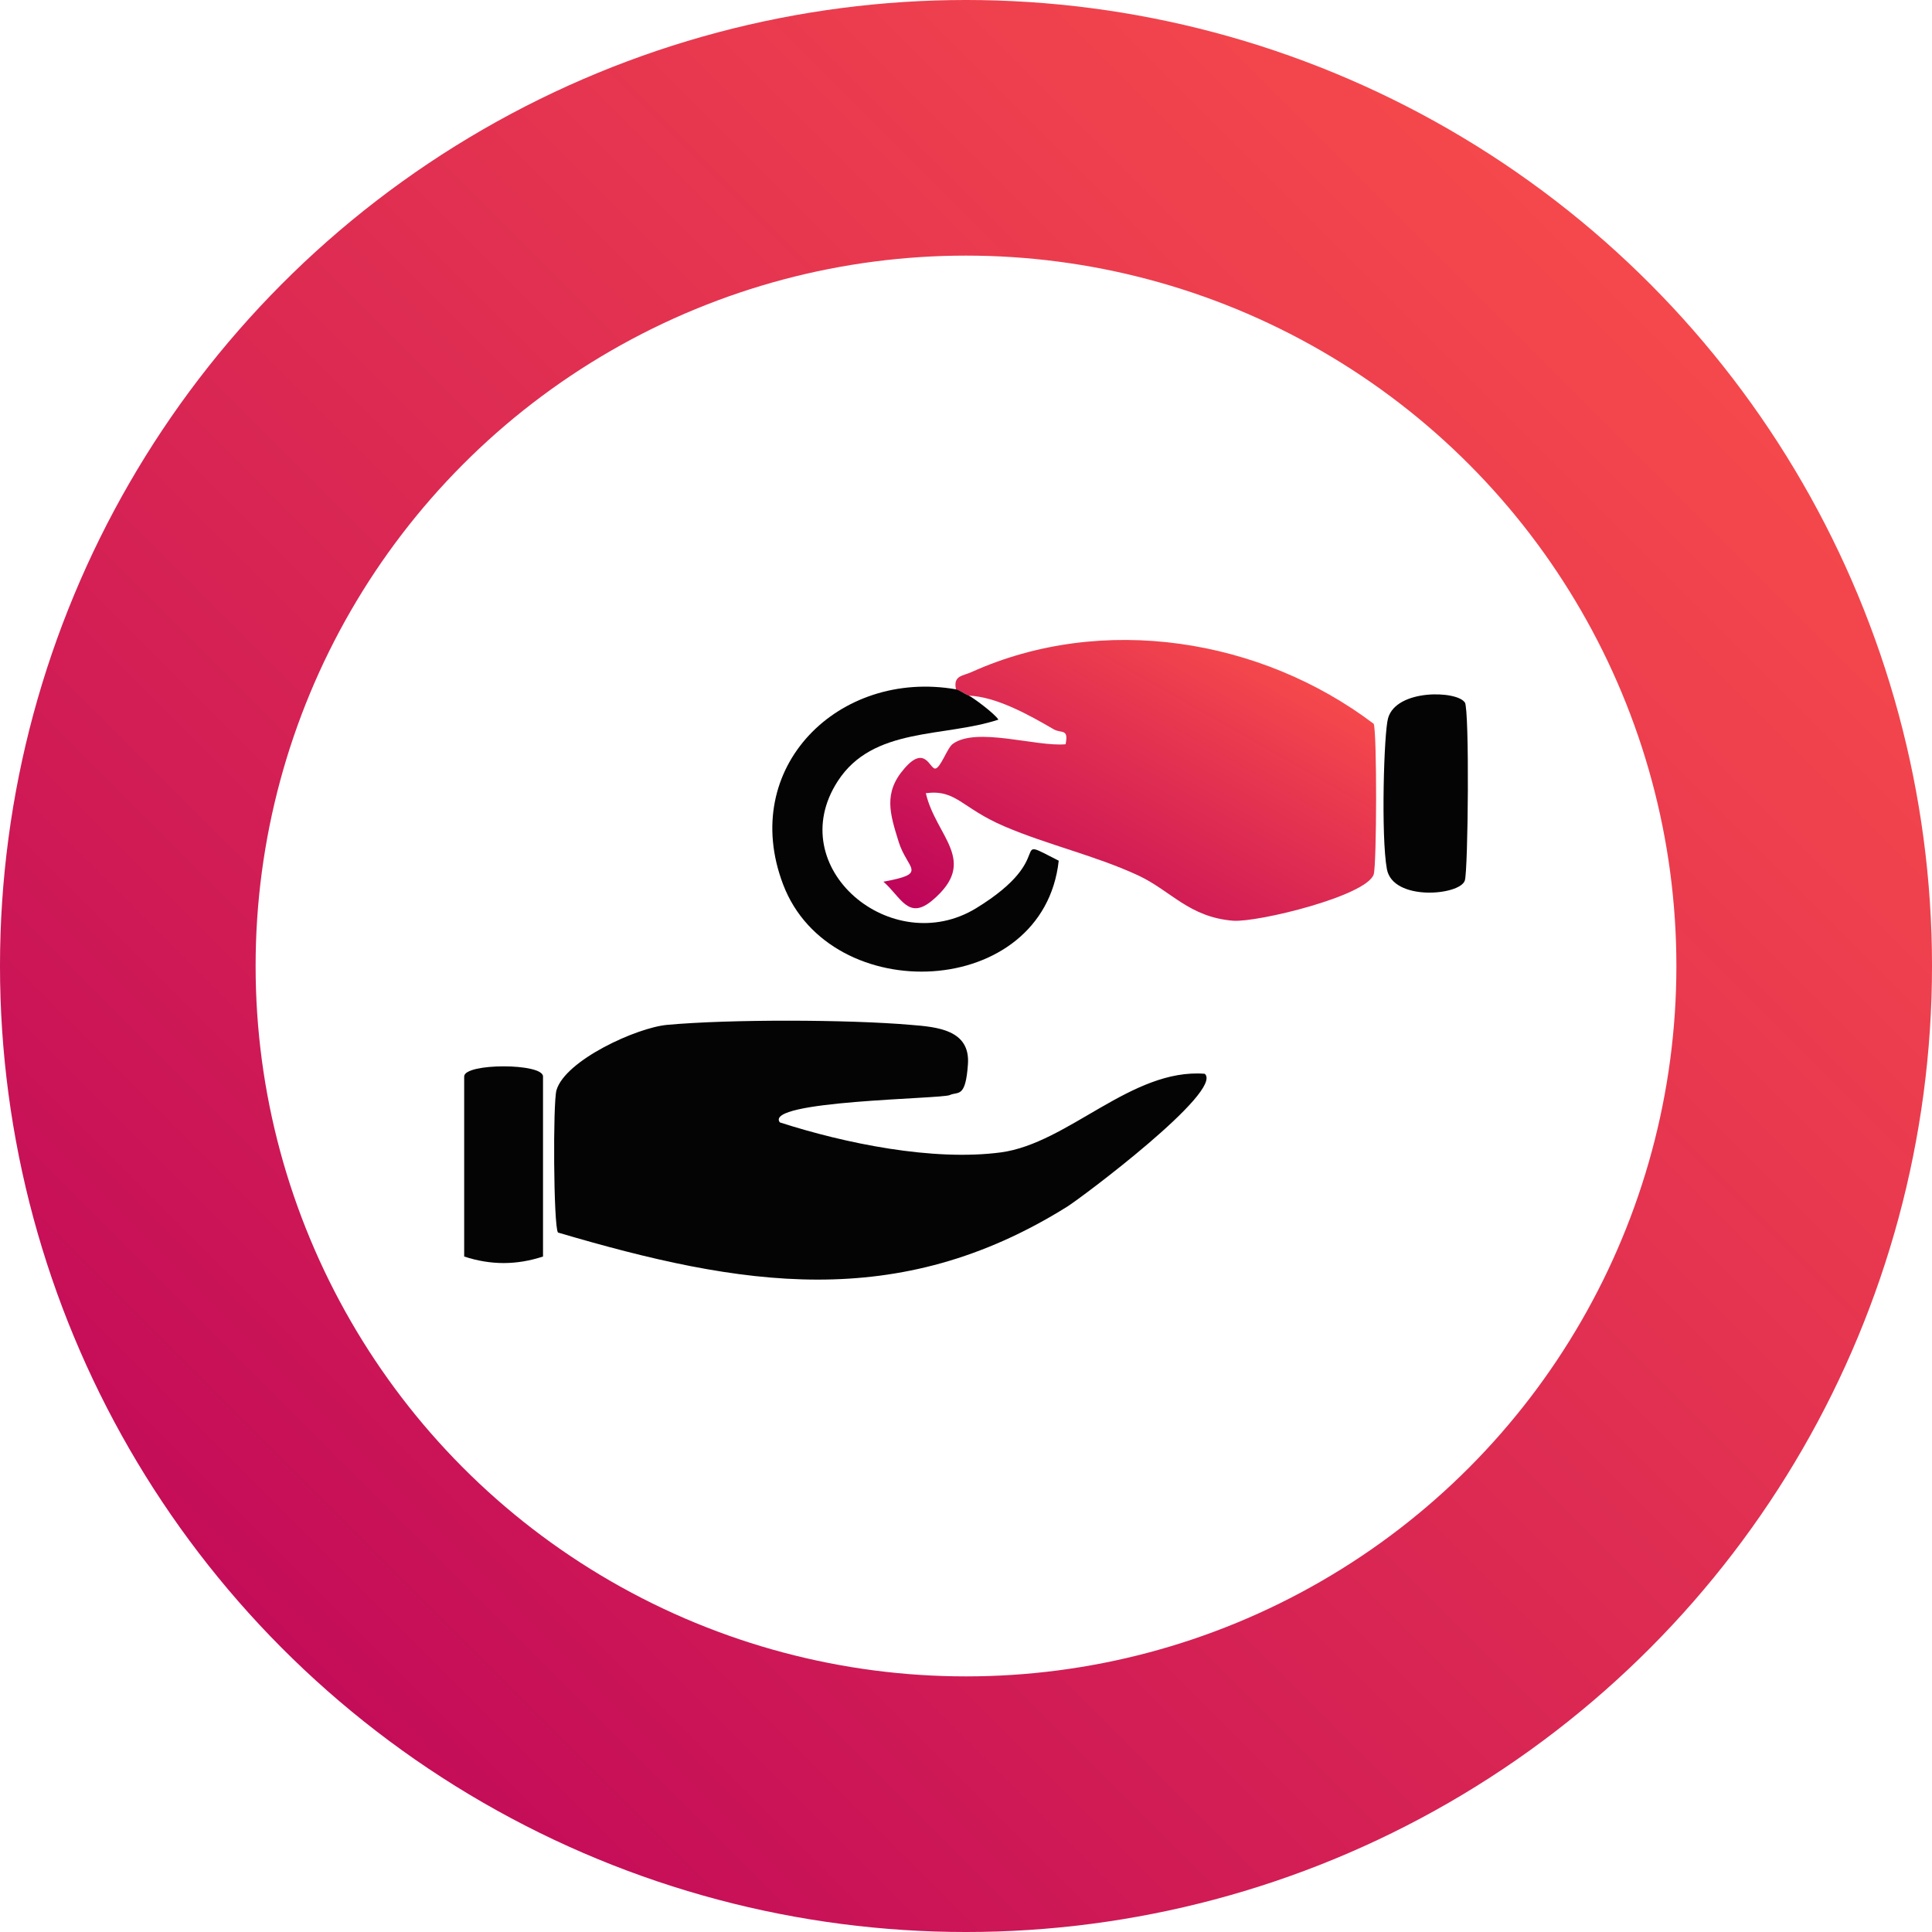
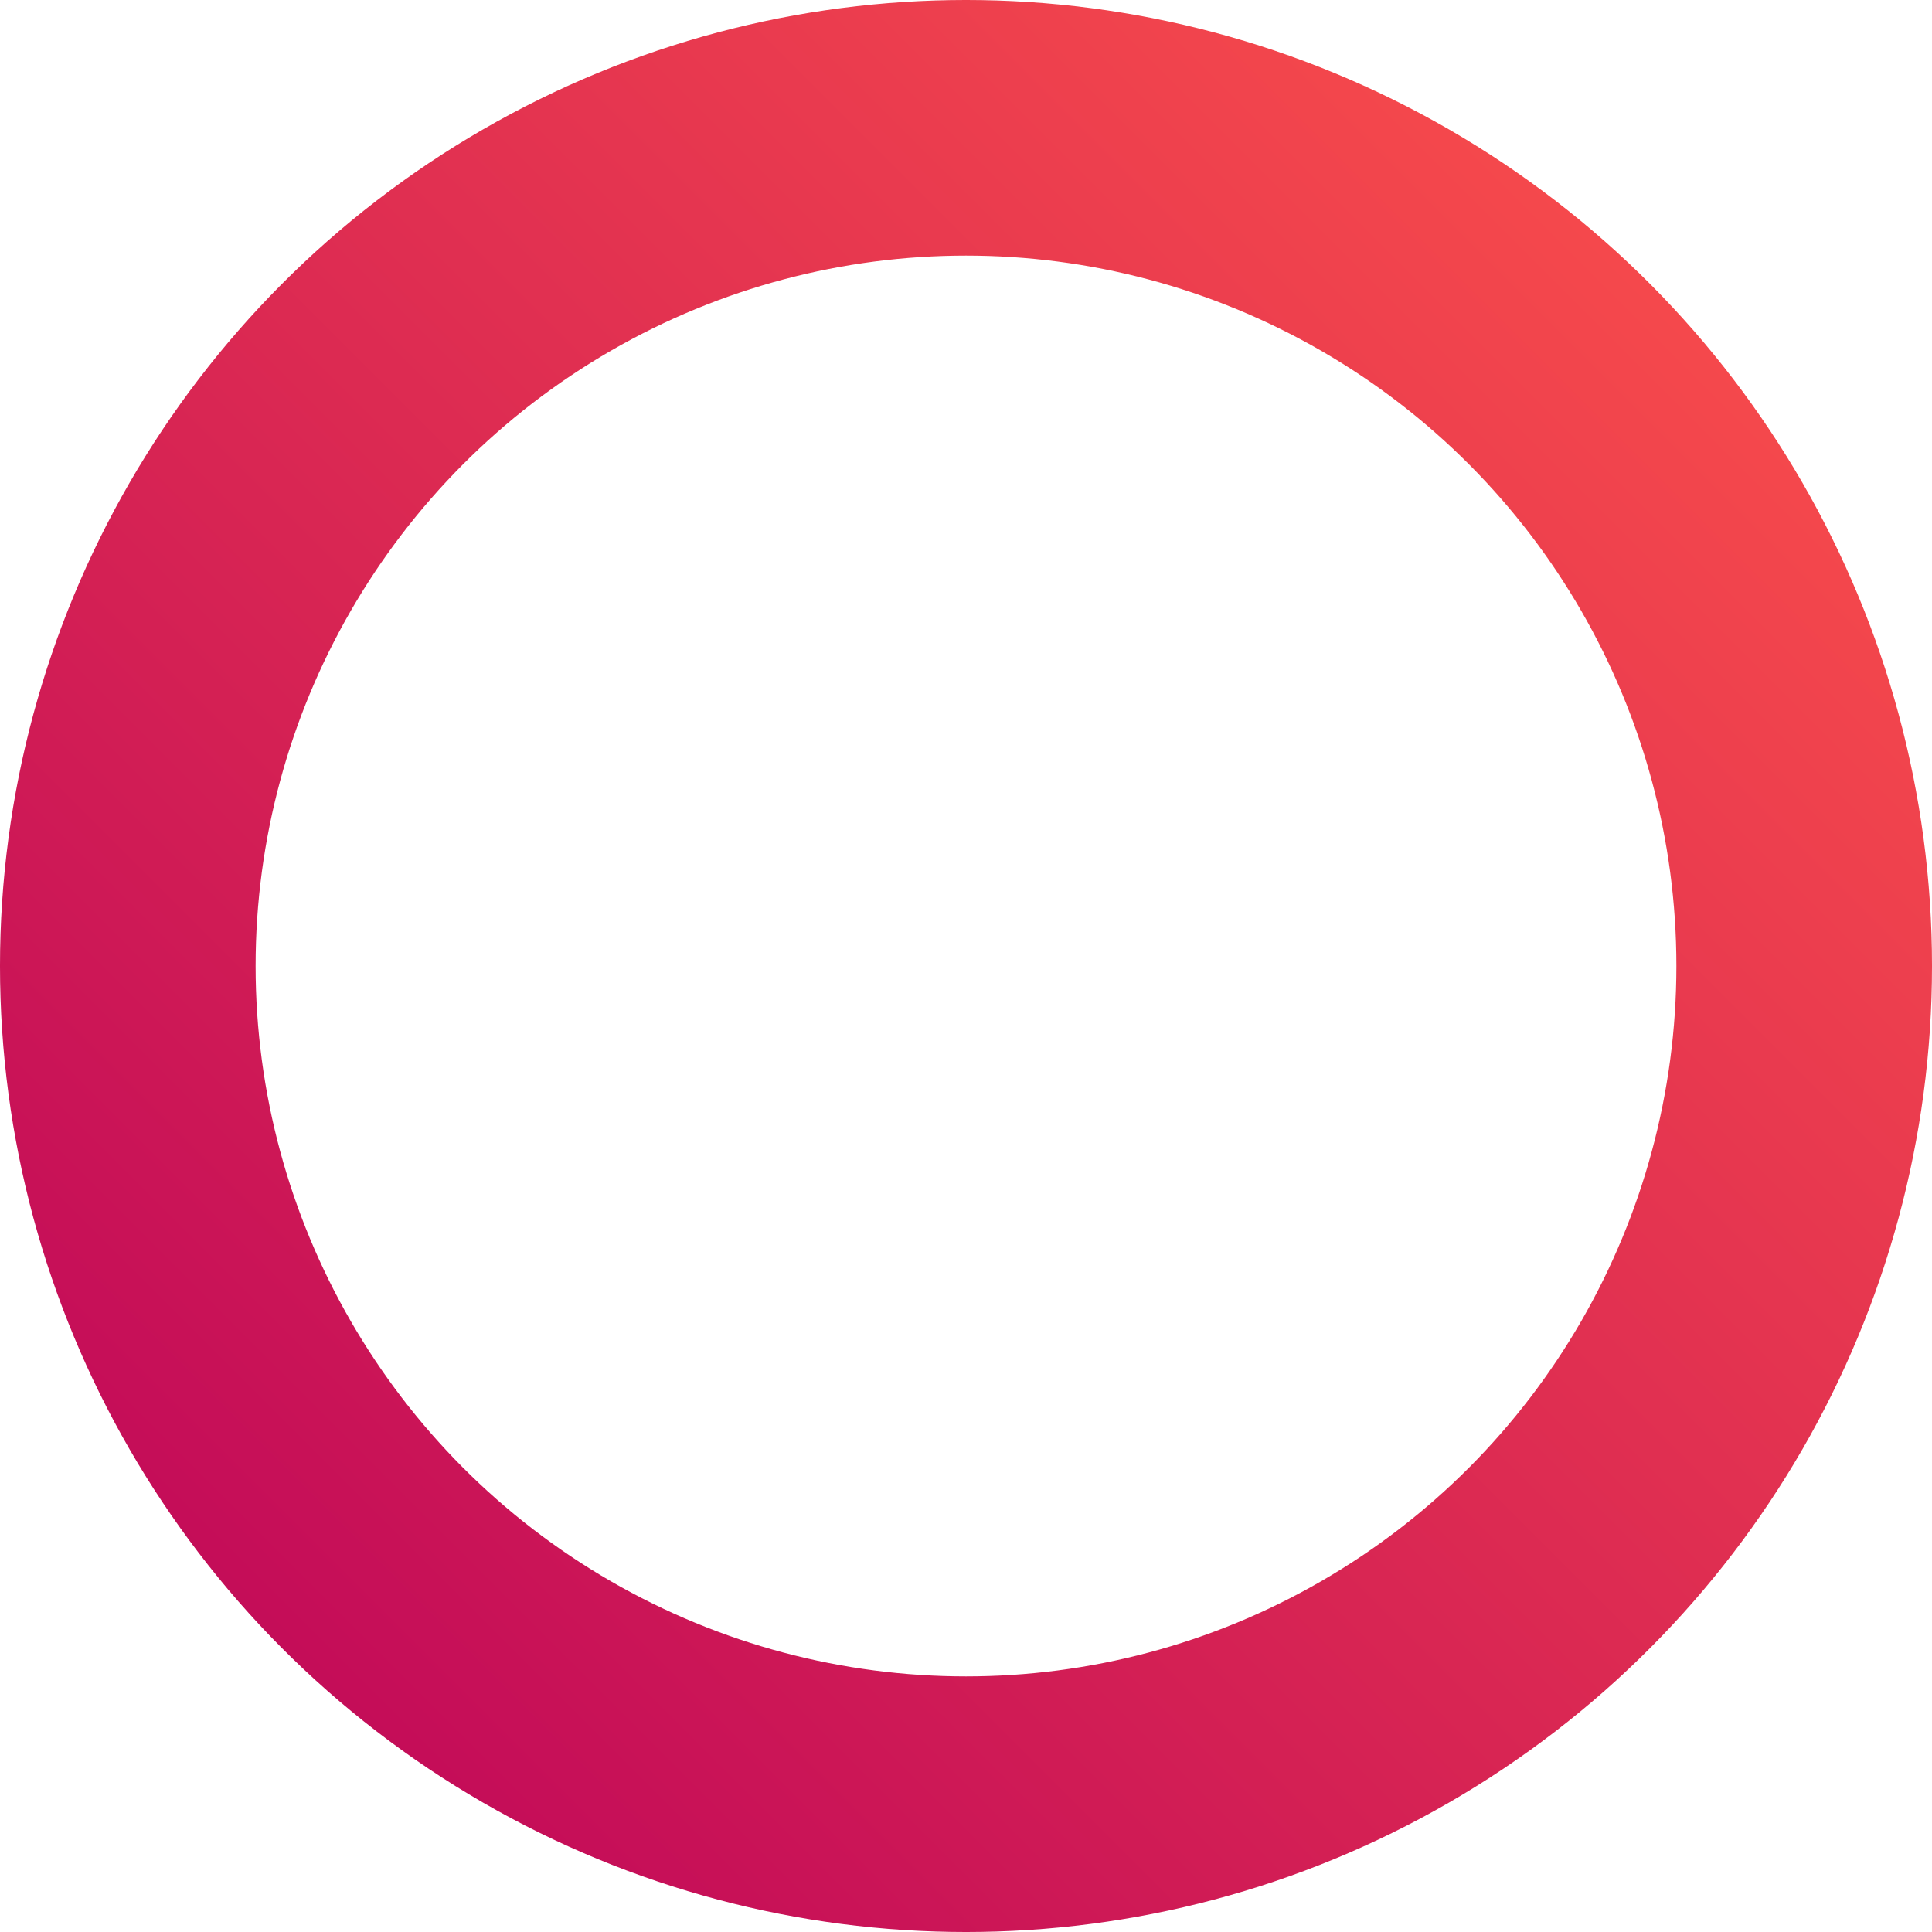
<svg xmlns="http://www.w3.org/2000/svg" width="154" height="154" viewBox="0 0 154 154" fill="none">
  <circle cx="77" cy="77" r="66.813" stroke="url(#paint0_linear_4358_15301)" stroke-width="20.375" />
  <g clip-path="url(#clip0_4358_15301)">
-     <path d="M62.16 89.466C67.349 91.14 74.347 92.576 79.773 91.858C85.153 91.14 90.199 85.136 96.031 85.591C97.578 86.954 86.176 95.494 85.058 96.188C71.538 104.632 59.065 102.551 44.474 98.245C44.117 97.695 44.07 87.887 44.355 86.906C45.046 84.514 50.758 81.907 53.186 81.691C58.161 81.237 67.587 81.261 72.585 81.691C74.68 81.859 77.346 82.074 77.155 84.825C76.965 87.576 76.37 86.978 75.703 87.289C75.037 87.6 60.85 87.719 62.16 89.466Z" fill="#040404" />
    <path d="M76.202 54.947C75.964 53.823 76.749 53.895 77.463 53.56C87.889 48.871 100.504 50.881 109.502 57.698C109.763 58.488 109.74 68.822 109.502 69.683C108.978 71.405 100.266 73.534 98.291 73.391C94.768 73.104 93.34 70.999 90.722 69.778C87.318 68.2 83.557 67.362 80.082 65.879C76.607 64.396 76.25 62.913 73.798 63.224C74.607 66.717 78.059 68.606 74.322 71.764C72.394 73.391 71.822 71.501 70.418 70.281C74.06 69.611 72.322 69.324 71.632 67.099C70.942 64.875 70.394 63.2 72.084 61.263C73.727 59.349 74.107 61.263 74.536 61.263C74.964 61.263 75.488 59.636 75.94 59.301C77.82 57.914 82.605 59.54 84.938 59.325C85.199 58.033 84.604 58.488 83.985 58.129C82.057 57.005 79.415 55.522 77.202 55.45C76.892 55.306 76.488 55.019 76.226 54.971L76.202 54.947Z" fill="url(#paint1_linear_4358_15301)" />
-     <path d="M76.203 54.947C76.465 54.995 76.869 55.306 77.179 55.426C77.488 55.545 79.297 56.885 79.583 57.363C75.227 58.799 69.586 57.913 66.777 62.267C62.302 69.18 71.109 76.5 77.821 72.386C84.534 68.271 80.154 66.453 84.391 68.606C83.177 79.682 66.182 80.399 62.421 70.496C58.874 61.167 66.872 53.321 76.203 54.947Z" fill="#040404" />
    <path d="M43.284 100.158C41.165 100.852 39.118 100.852 37 100.158V85.805C37 84.729 43.284 84.729 43.284 85.805V100.158Z" fill="#040404" />
    <path d="M116.762 55.975C117.143 56.573 117.024 69.395 116.762 70.184C116.381 71.38 111.025 71.859 110.549 69.275C110.073 66.692 110.311 58.367 110.645 57.243C111.311 54.899 116.167 55.042 116.762 55.999V55.975Z" fill="#040404" />
  </g>
  <defs>
    <linearGradient id="paint0_linear_4358_15301" x1="154" y1="0" x2="-9.17912e-06" y2="154" gradientUnits="userSpaceOnUse">
      <stop stop-color="#FF5549" />
      <stop offset="1" stop-color="#BA005B" />
    </linearGradient>
    <linearGradient id="paint1_linear_4358_15301" x1="109.689" y1="51.011" x2="90.426" y2="84.803" gradientUnits="userSpaceOnUse">
      <stop stop-color="#FF5549" />
      <stop offset="1" stop-color="#BA005B" />
    </linearGradient>
    <clipPath id="clip0_4358_15301">
-       <rect width="80" height="51" fill="white" transform="translate(37 51)" />
-     </clipPath>
+       </clipPath>
  </defs>
</svg>